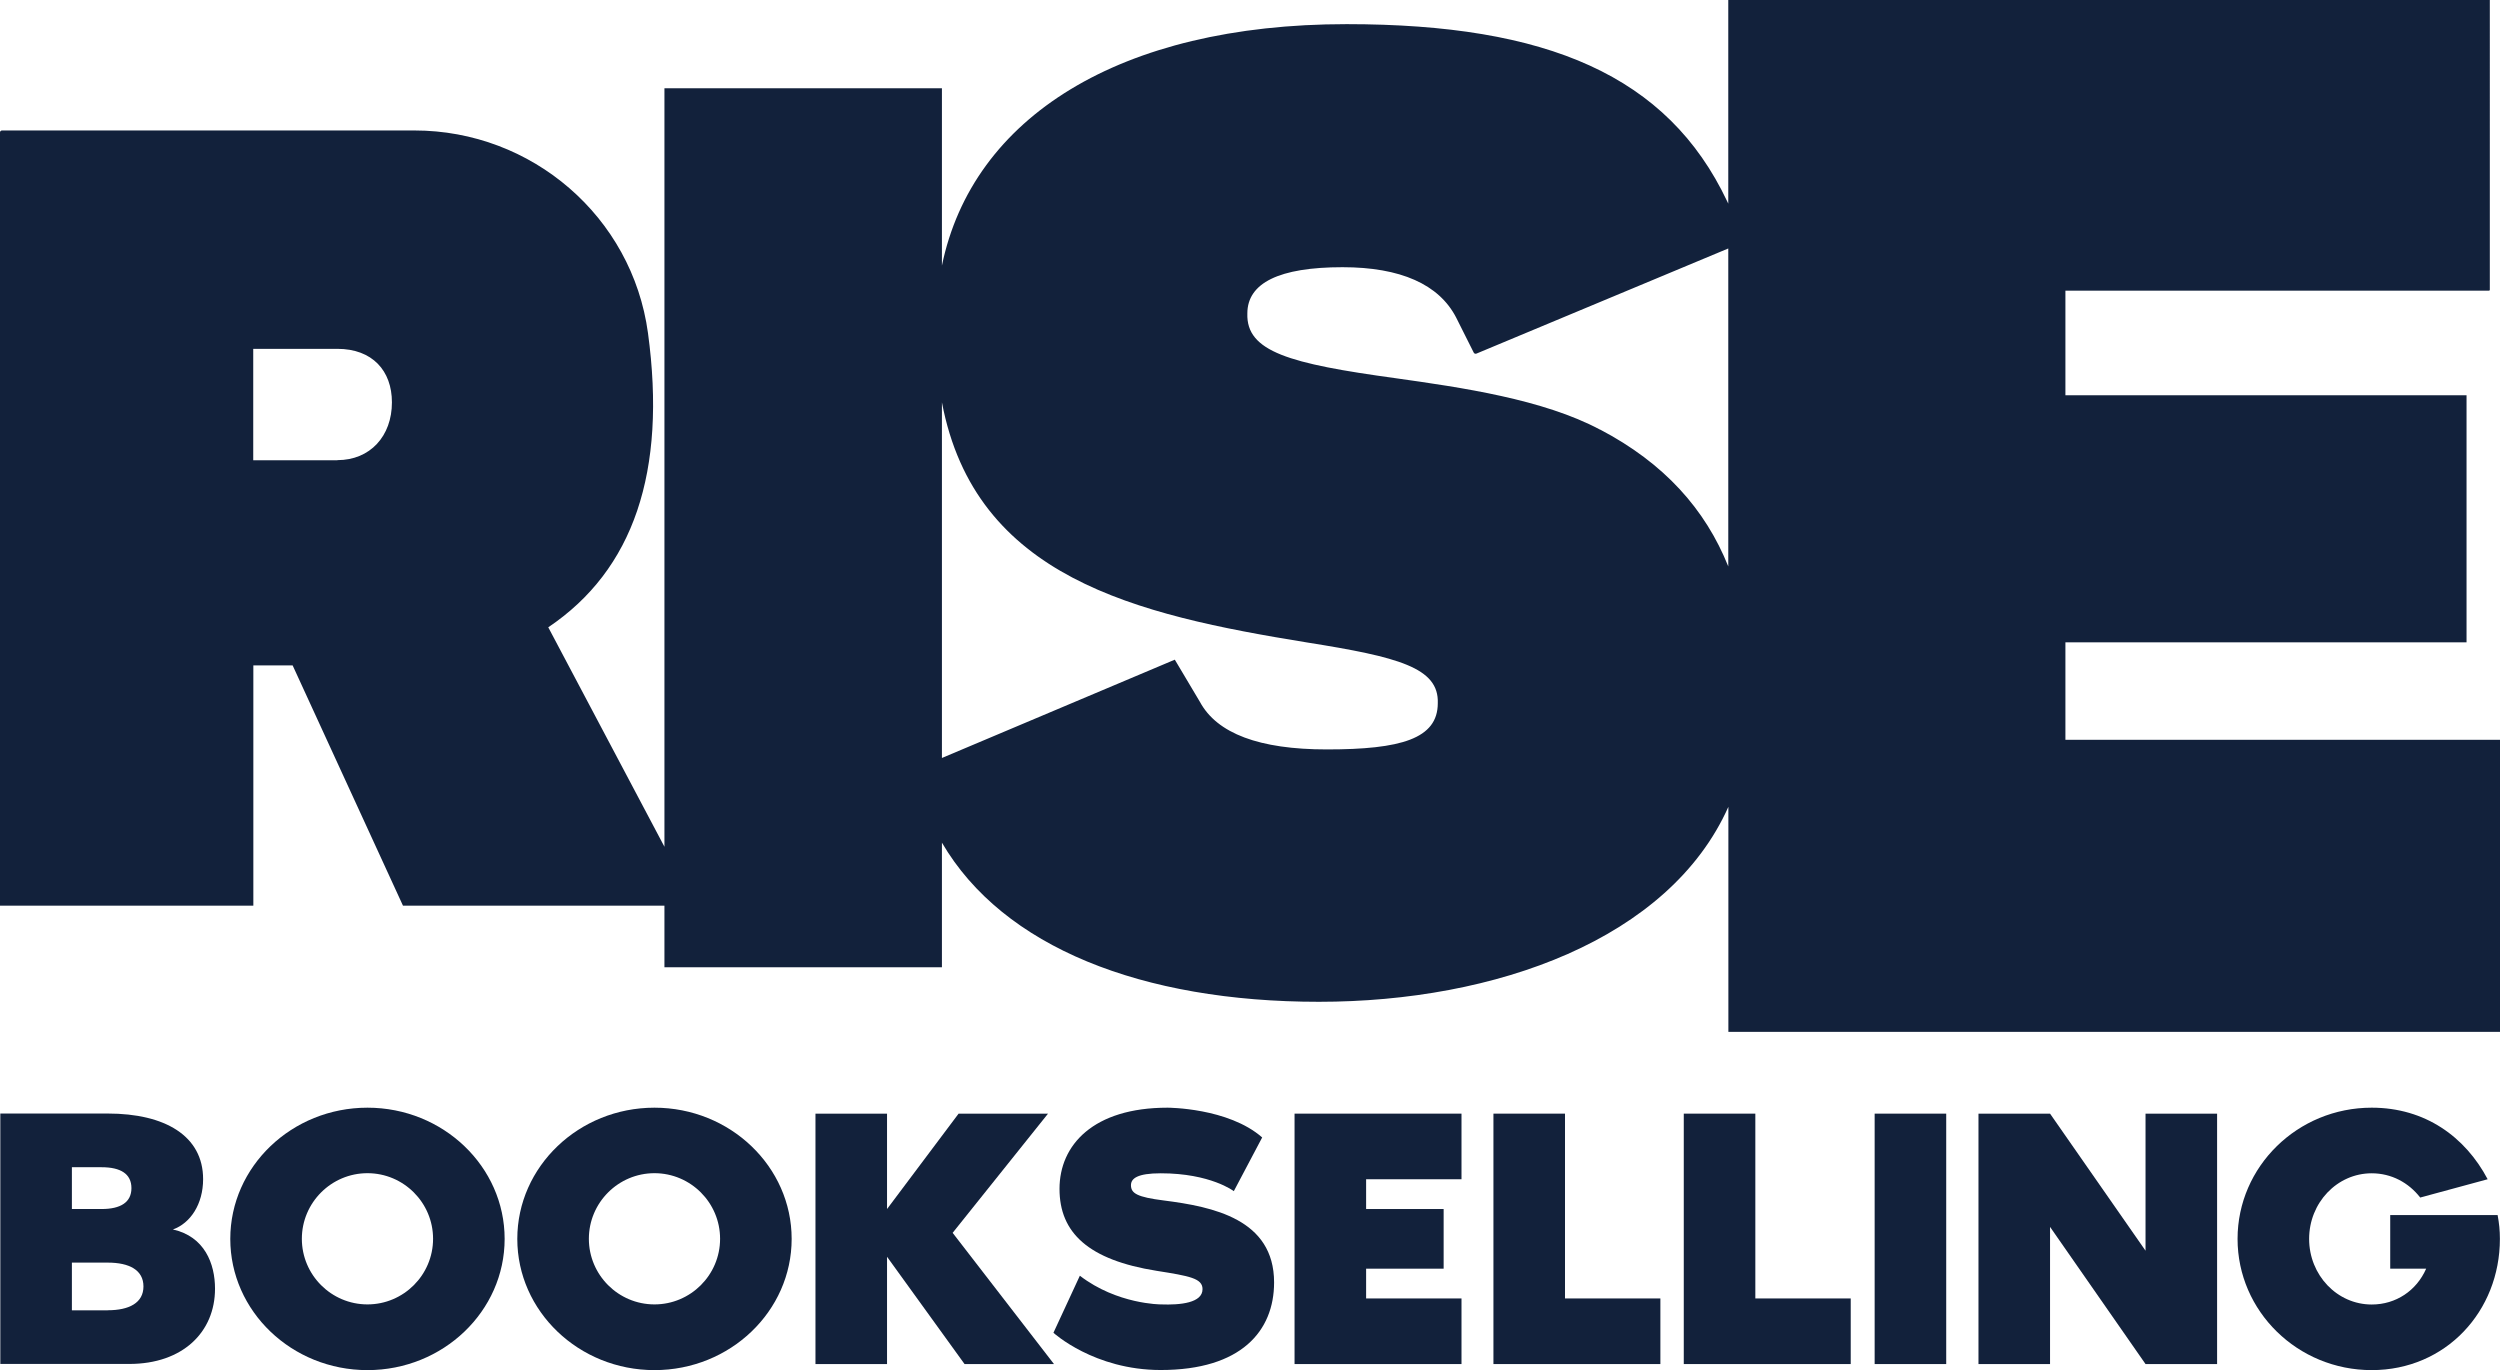
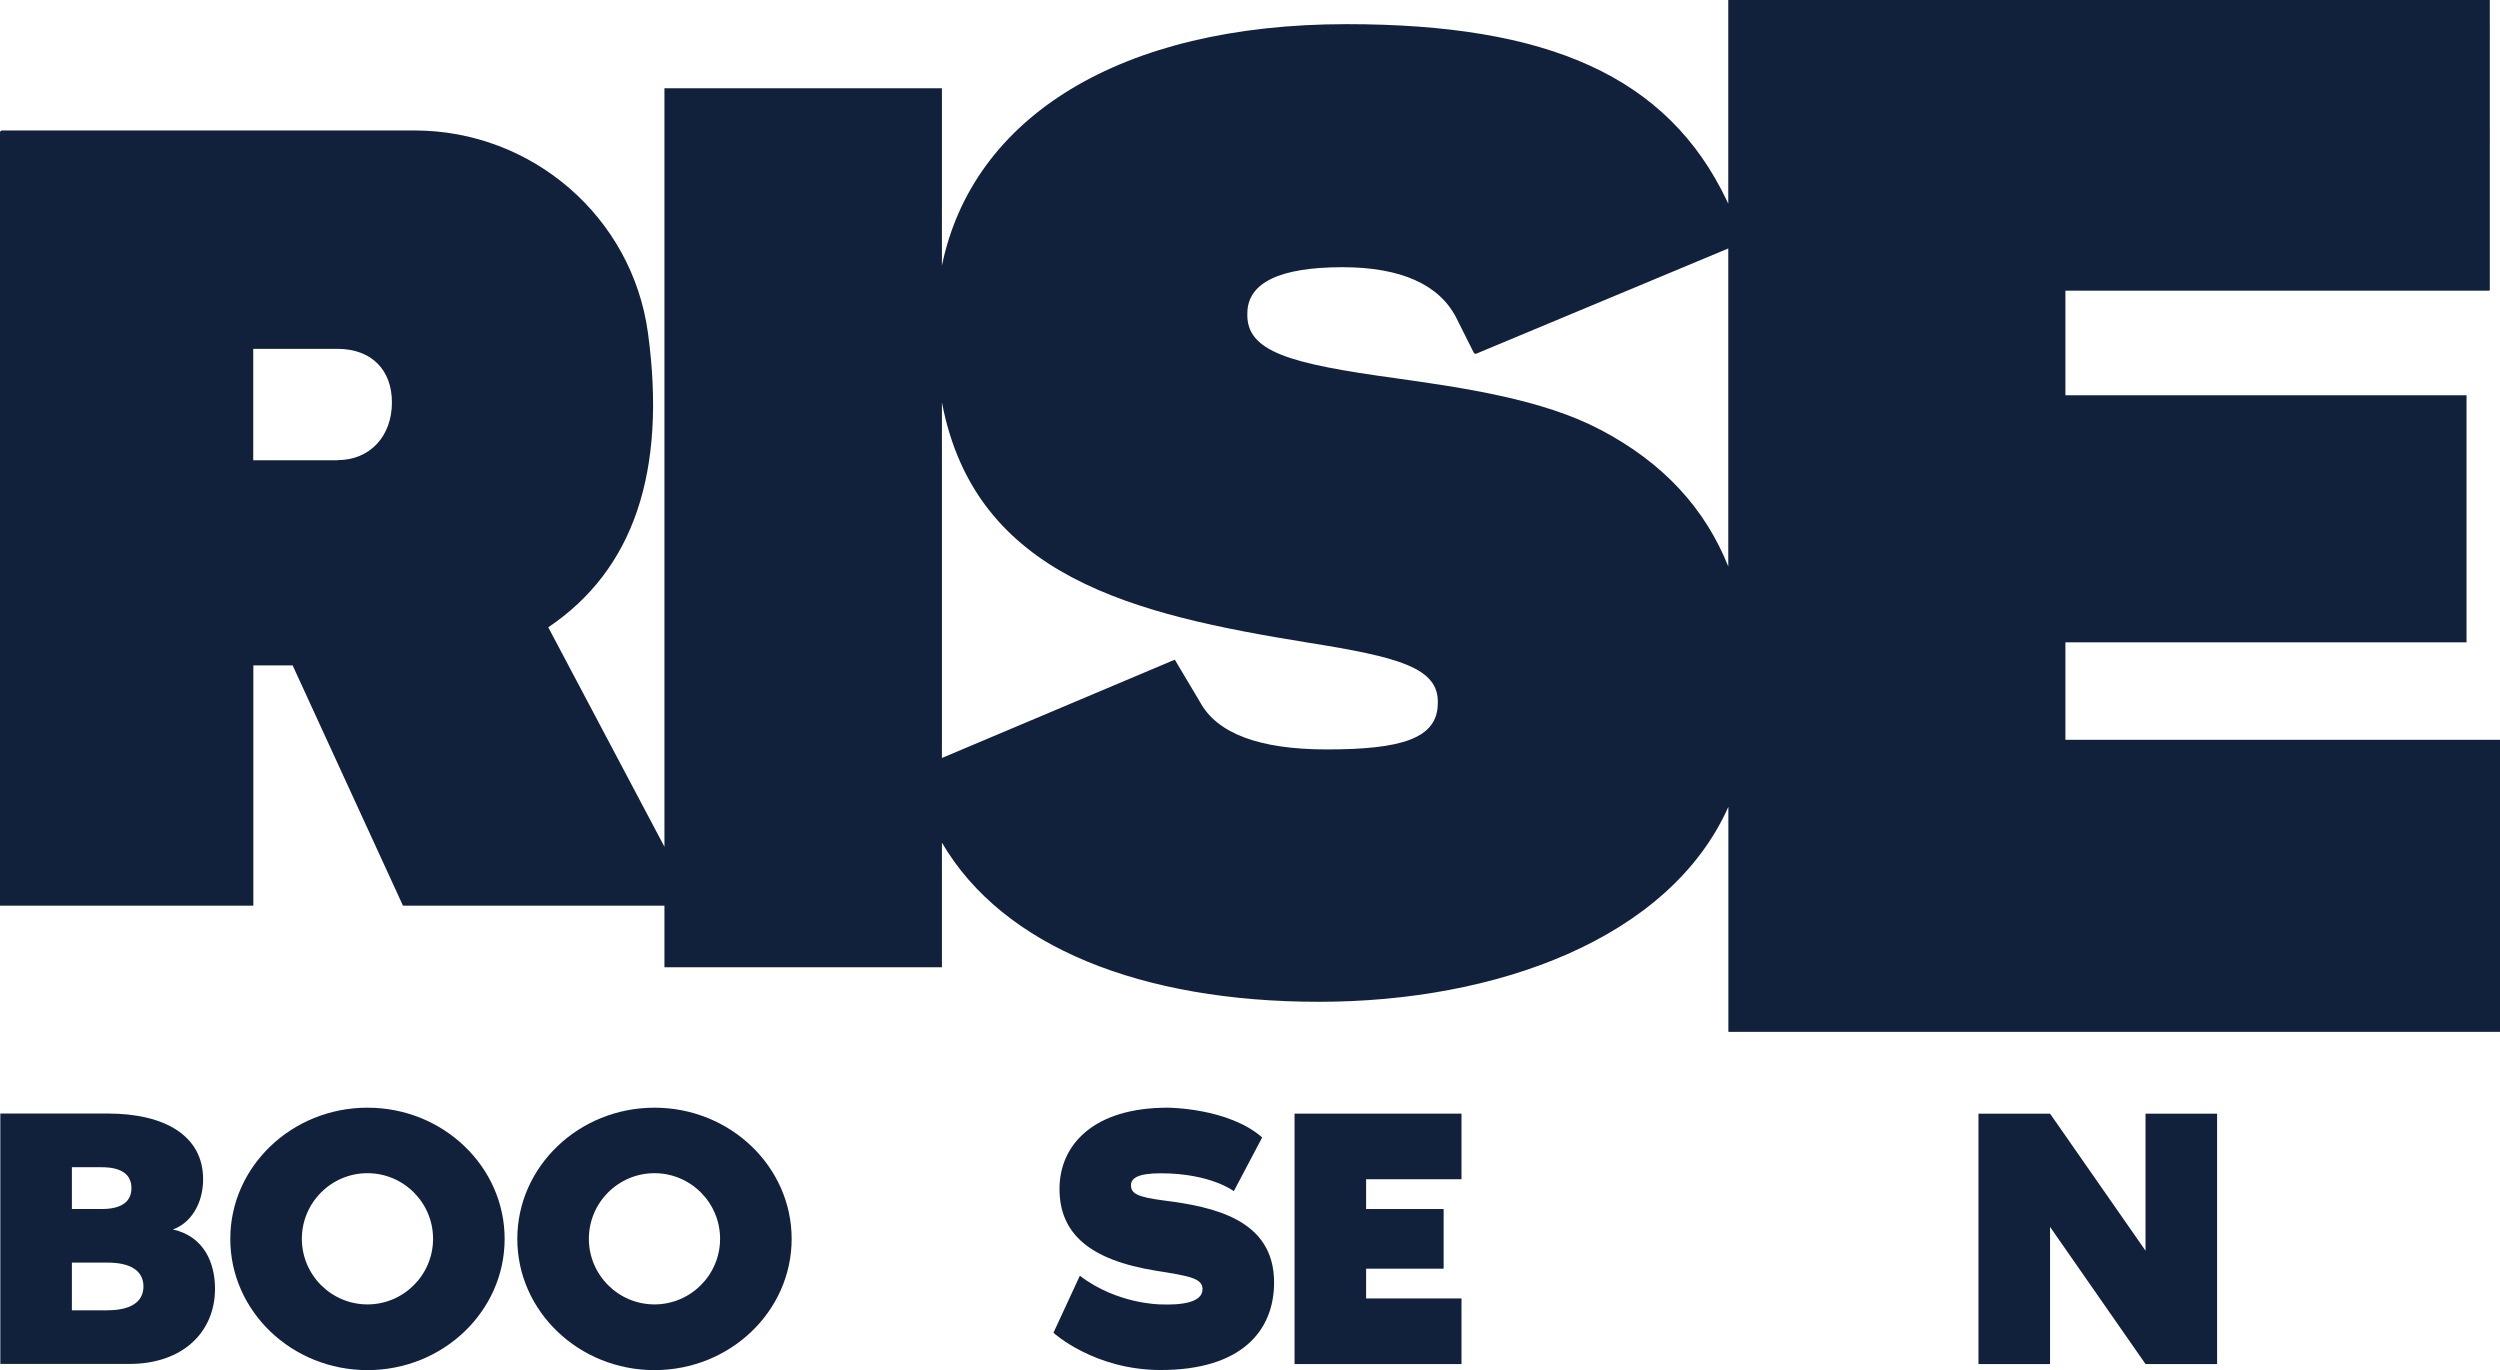
<svg xmlns="http://www.w3.org/2000/svg" id="Layer_1" data-name="Layer 1" viewBox="0 0 230.91 126.54">
  <defs>
    <style>
      .cls-1 {
        fill: #12213b;
      }
    </style>
  </defs>
  <path class="cls-1" d="M147.8,39.69c-5.25-2.81-12.81-3.9-18.92-4.76-9.76-1.34-13.79-2.44-13.67-5.98,0-2.81,2.93-4.27,8.79-4.27,5.37,0,8.91,1.59,10.49,4.64l1.63,3.25c.05.09.15.13.25.09l23.26-9.71v29.37c-2.12-5.29-5.92-9.54-11.83-12.64M122.54,69.22c-6.22,0-10.13-1.47-11.71-4.39l-2.32-3.9-21.51,9.08v-32.85c3.07,16.19,17.88,19.61,33.72,22.18,8.42,1.34,12.2,2.32,12.08,5.61,0,3.29-3.42,4.27-10.25,4.27M31.16,42.51h-7.77v-10.29h7.77c3.23,0,5.04,2.02,5.04,4.94,0,3.13-2.02,5.34-5.04,5.34M190.77,68.32v-8.99h37.05v-22.82h-37.05v-9.66h39.11c.05,0,.09-.04.09-.09V0h-70.34v18.81l-.11-.23c-5.49-11.59-16.6-16.35-35.14-16.35-20.96,0-34.56,8.61-37.38,22.3V8.15h-25.63v70.06l-10.73-20.27c7.88-5.3,10.95-14.36,9.21-27.18-1.46-10.75-10.73-18.71-21.57-18.71H.18c-.1,0-.18.08-.18.18v71.42h23.4v-22.19h3.63l10.19,22.19h24.15v5.69h25.63v-11.51c5.65,9.67,18.5,14.7,34.82,14.7s32.36-5.77,37.82-18.01v20.79h71.28v-26.98h-40.14Z" />
  <path class="cls-1" d="M9.95,121.03h-3.31v-4.41h3.31c2,0,3.3.69,3.3,2.2s-1.31,2.2-3.3,2.2M6.64,107.81h2.75c1.76,0,2.75.62,2.75,1.93s-1,1.93-2.75,1.93h-2.75v-3.85ZM15.97,113.56c1.62-.58,2.79-2.34,2.79-4.65,0-3.99-3.51-6.06-8.81-6.06H.03v23.13h11.91c4.96,0,7.92-2.96,7.92-6.95,0-2.31-.96-4.82-3.89-5.47" />
  <path class="cls-1" d="M33.94,120.48c-3.34,0-6.06-2.72-6.06-6.06s2.72-6.06,6.06-6.06,6.06,2.72,6.06,6.06-2.72,6.06-6.06,6.06M33.94,102.31c-6.99,0-12.67,5.44-12.67,12.12s5.68,12.12,12.67,12.12,12.67-5.44,12.67-12.12-5.68-12.12-12.67-12.12" />
  <path class="cls-1" d="M60.45,120.48c-3.34,0-6.06-2.72-6.06-6.06s2.72-6.06,6.06-6.06,6.06,2.72,6.06,6.06-2.72,6.06-6.06,6.06M60.45,102.31c-6.99,0-12.67,5.44-12.67,12.12s5.68,12.12,12.67,12.12,12.67-5.44,12.67-12.12-5.68-12.12-12.67-12.12" />
-   <polygon class="cls-1" points="88.54 102.86 81.93 111.67 81.93 102.86 75.32 102.86 75.32 125.99 81.93 125.99 81.93 116.08 89.09 125.99 97.35 125.99 87.99 113.87 96.8 102.86 88.54 102.86" />
  <path class="cls-1" d="M107.49,110.88c-2.44-.31-3.03-.65-3.03-1.41,0-.62.59-1.1,2.75-1.1,4.61,0,6.75,1.65,6.75,1.65l2.62-4.96c-3.13-2.75-8.74-2.75-8.74-2.75-6.85,0-9.98,3.44-9.98,7.5s2.68,6.57,8.98,7.57c3.03.48,4.23.69,4.23,1.69,0,1.27-2.03,1.48-3.86,1.41,0,0-4.03,0-7.47-2.65l-2.44,5.27s3.75,3.44,9.91,3.44c7.44,0,10.47-3.61,10.47-8.09,0-5.85-5.65-6.99-10.19-7.57" />
  <polygon class="cls-1" points="119.57 102.86 119.57 125.99 134.99 125.99 134.99 119.93 126.18 119.93 126.18 117.18 133.34 117.18 133.34 111.67 126.18 111.67 126.18 108.92 134.99 108.92 134.99 102.86 119.57 102.86" />
-   <polygon class="cls-1" points="137.94 102.86 137.94 125.99 153.36 125.99 153.36 119.93 144.55 119.93 144.55 102.86 137.94 102.86" />
-   <polygon class="cls-1" points="155.52 102.86 155.52 125.99 170.94 125.99 170.94 119.93 162.13 119.93 162.13 102.86 155.52 102.86" />
-   <rect class="cls-1" x="173.15" y="102.86" width="6.61" height="23.13" />
  <polygon class="cls-1" points="198.17 102.86 198.17 115.52 189.35 102.86 182.74 102.86 182.74 125.99 189.35 125.99 189.35 113.32 198.17 125.99 204.78 125.99 204.78 102.86 198.17 102.86" />
-   <path class="cls-1" d="M220.77,112.22v4.96h3.32c-.89,2.03-2.79,3.31-5.03,3.31-3.2,0-5.78-2.72-5.78-6.06s2.58-6.06,5.78-6.06c1.82,0,3.41.86,4.48,2.24l6.23-1.69c-2.07-3.92-5.78-6.61-10.71-6.61-6.85,0-12.39,5.44-12.39,12.12s5.54,12.12,12.39,12.12,11.84-5.44,11.84-12.12c0-.79-.07-1.44-.21-2.2h-9.93Z" />
</svg>